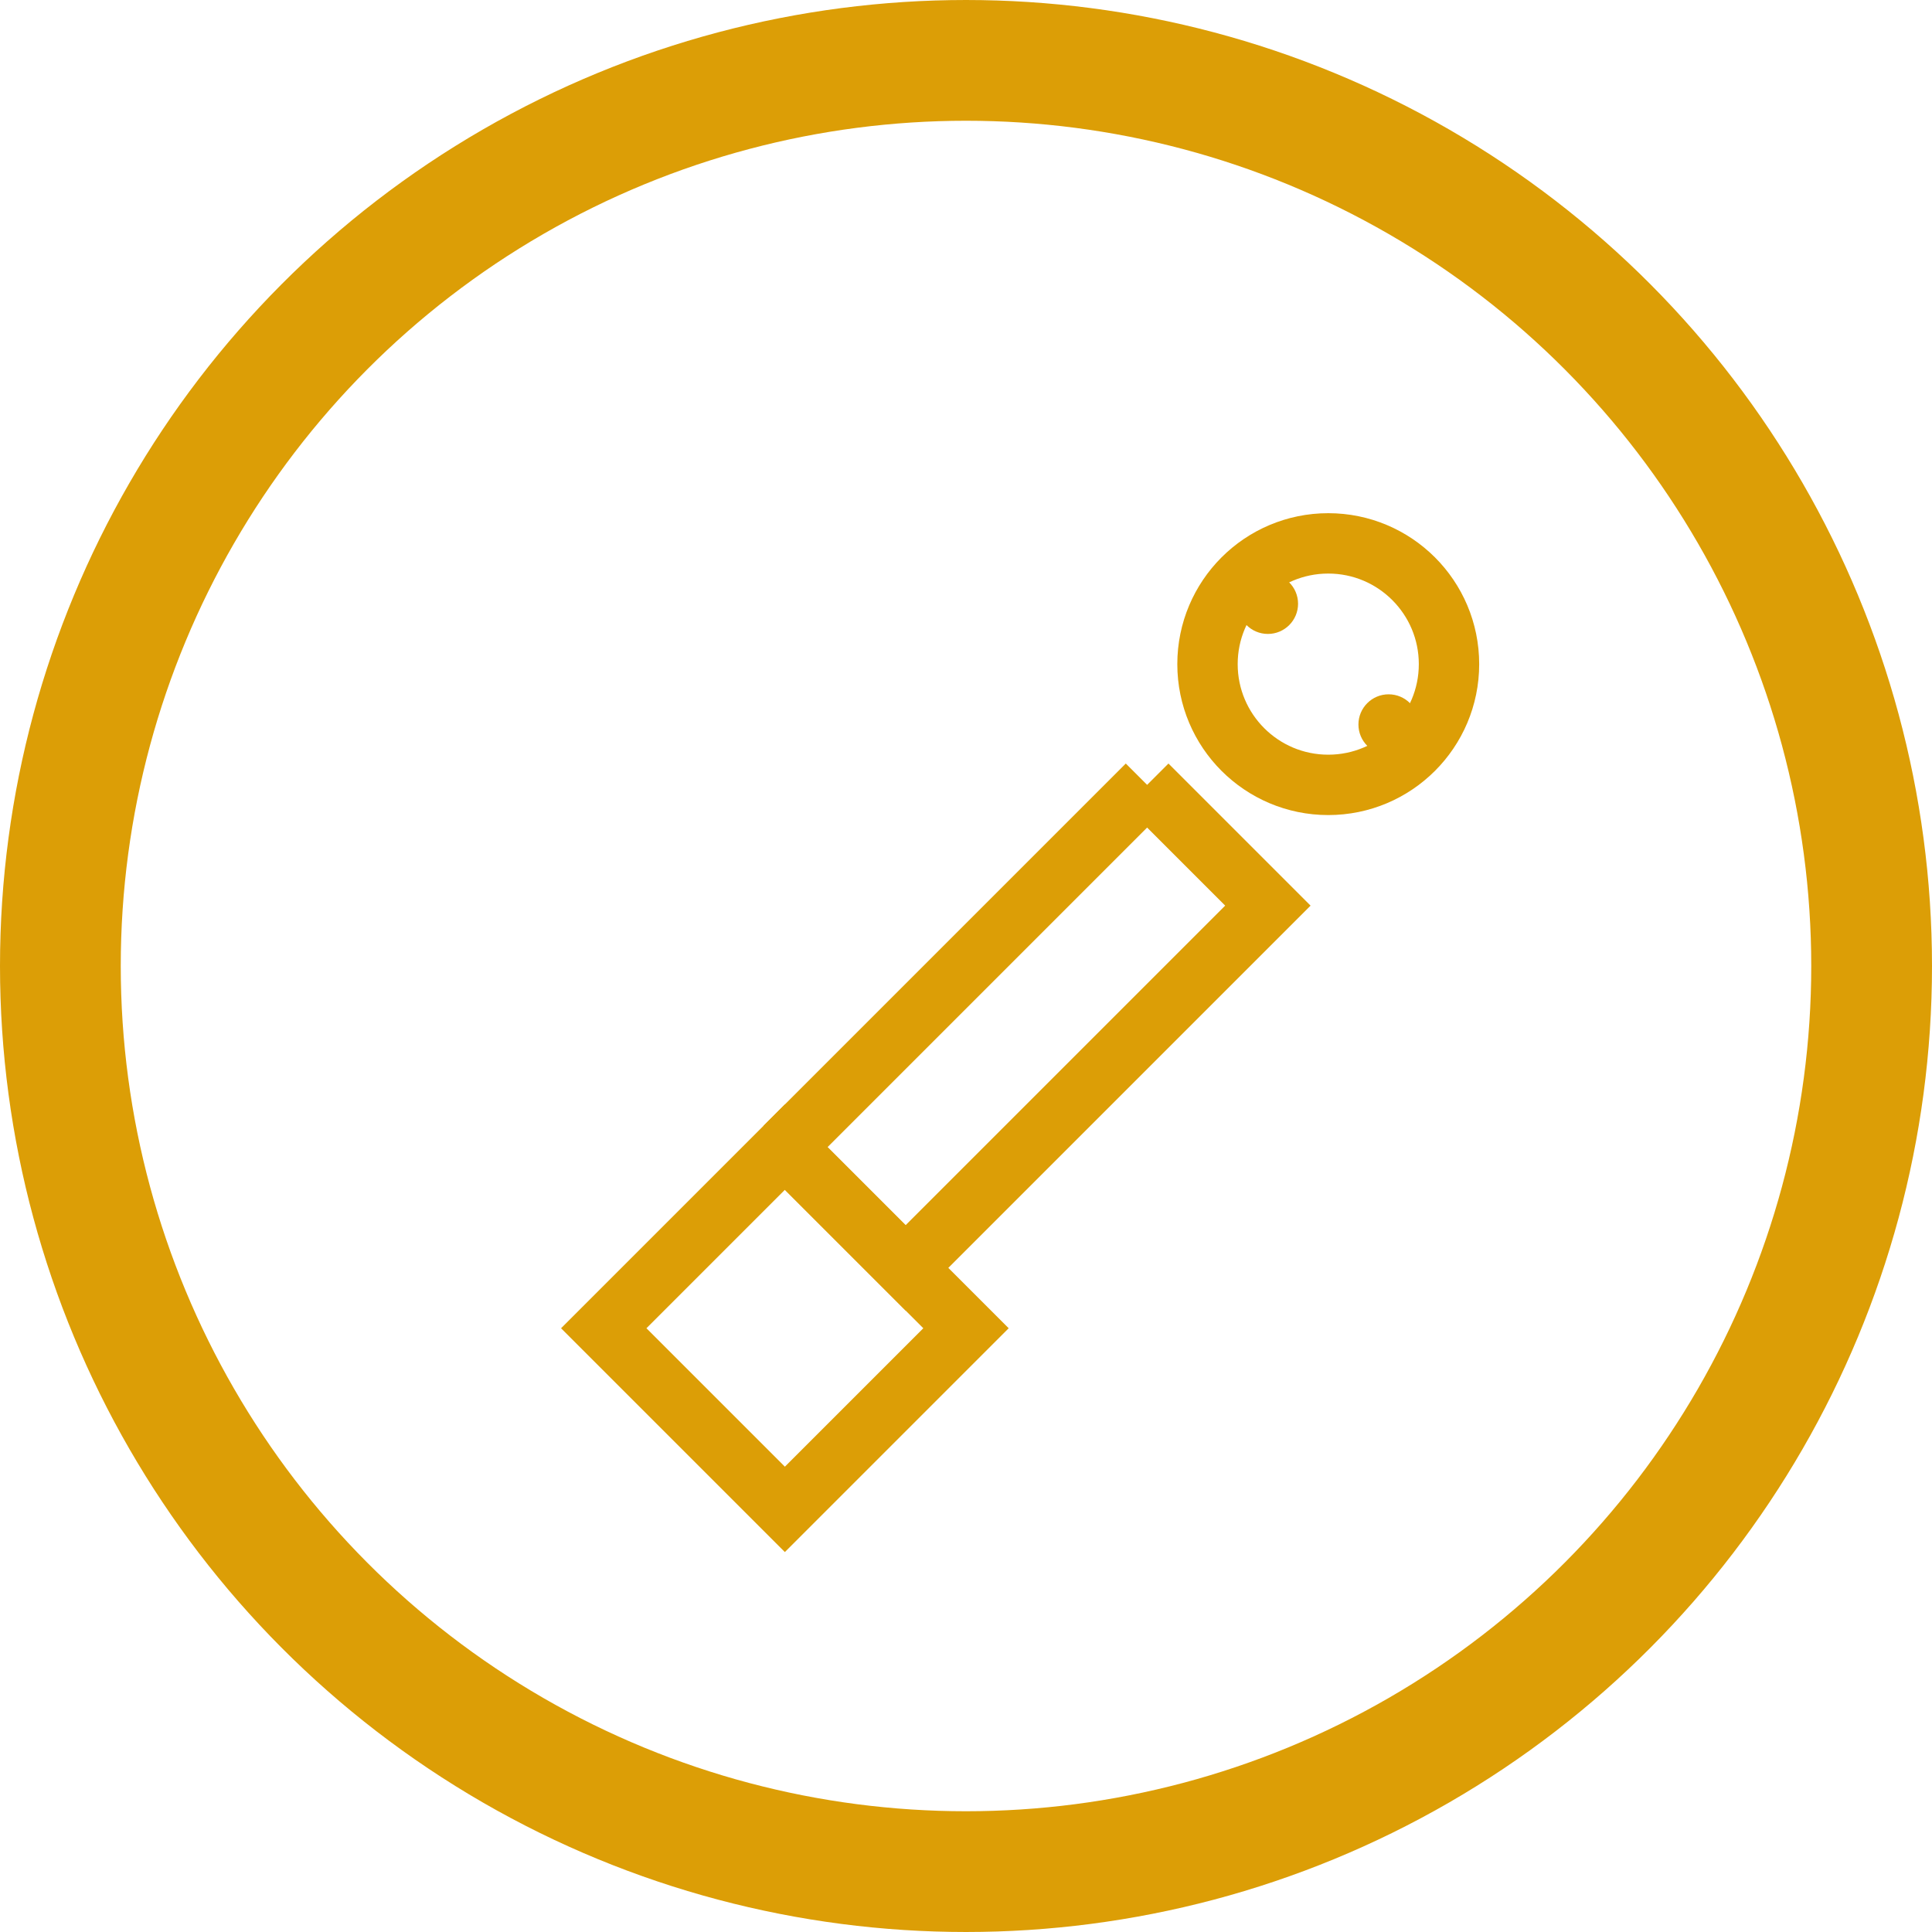
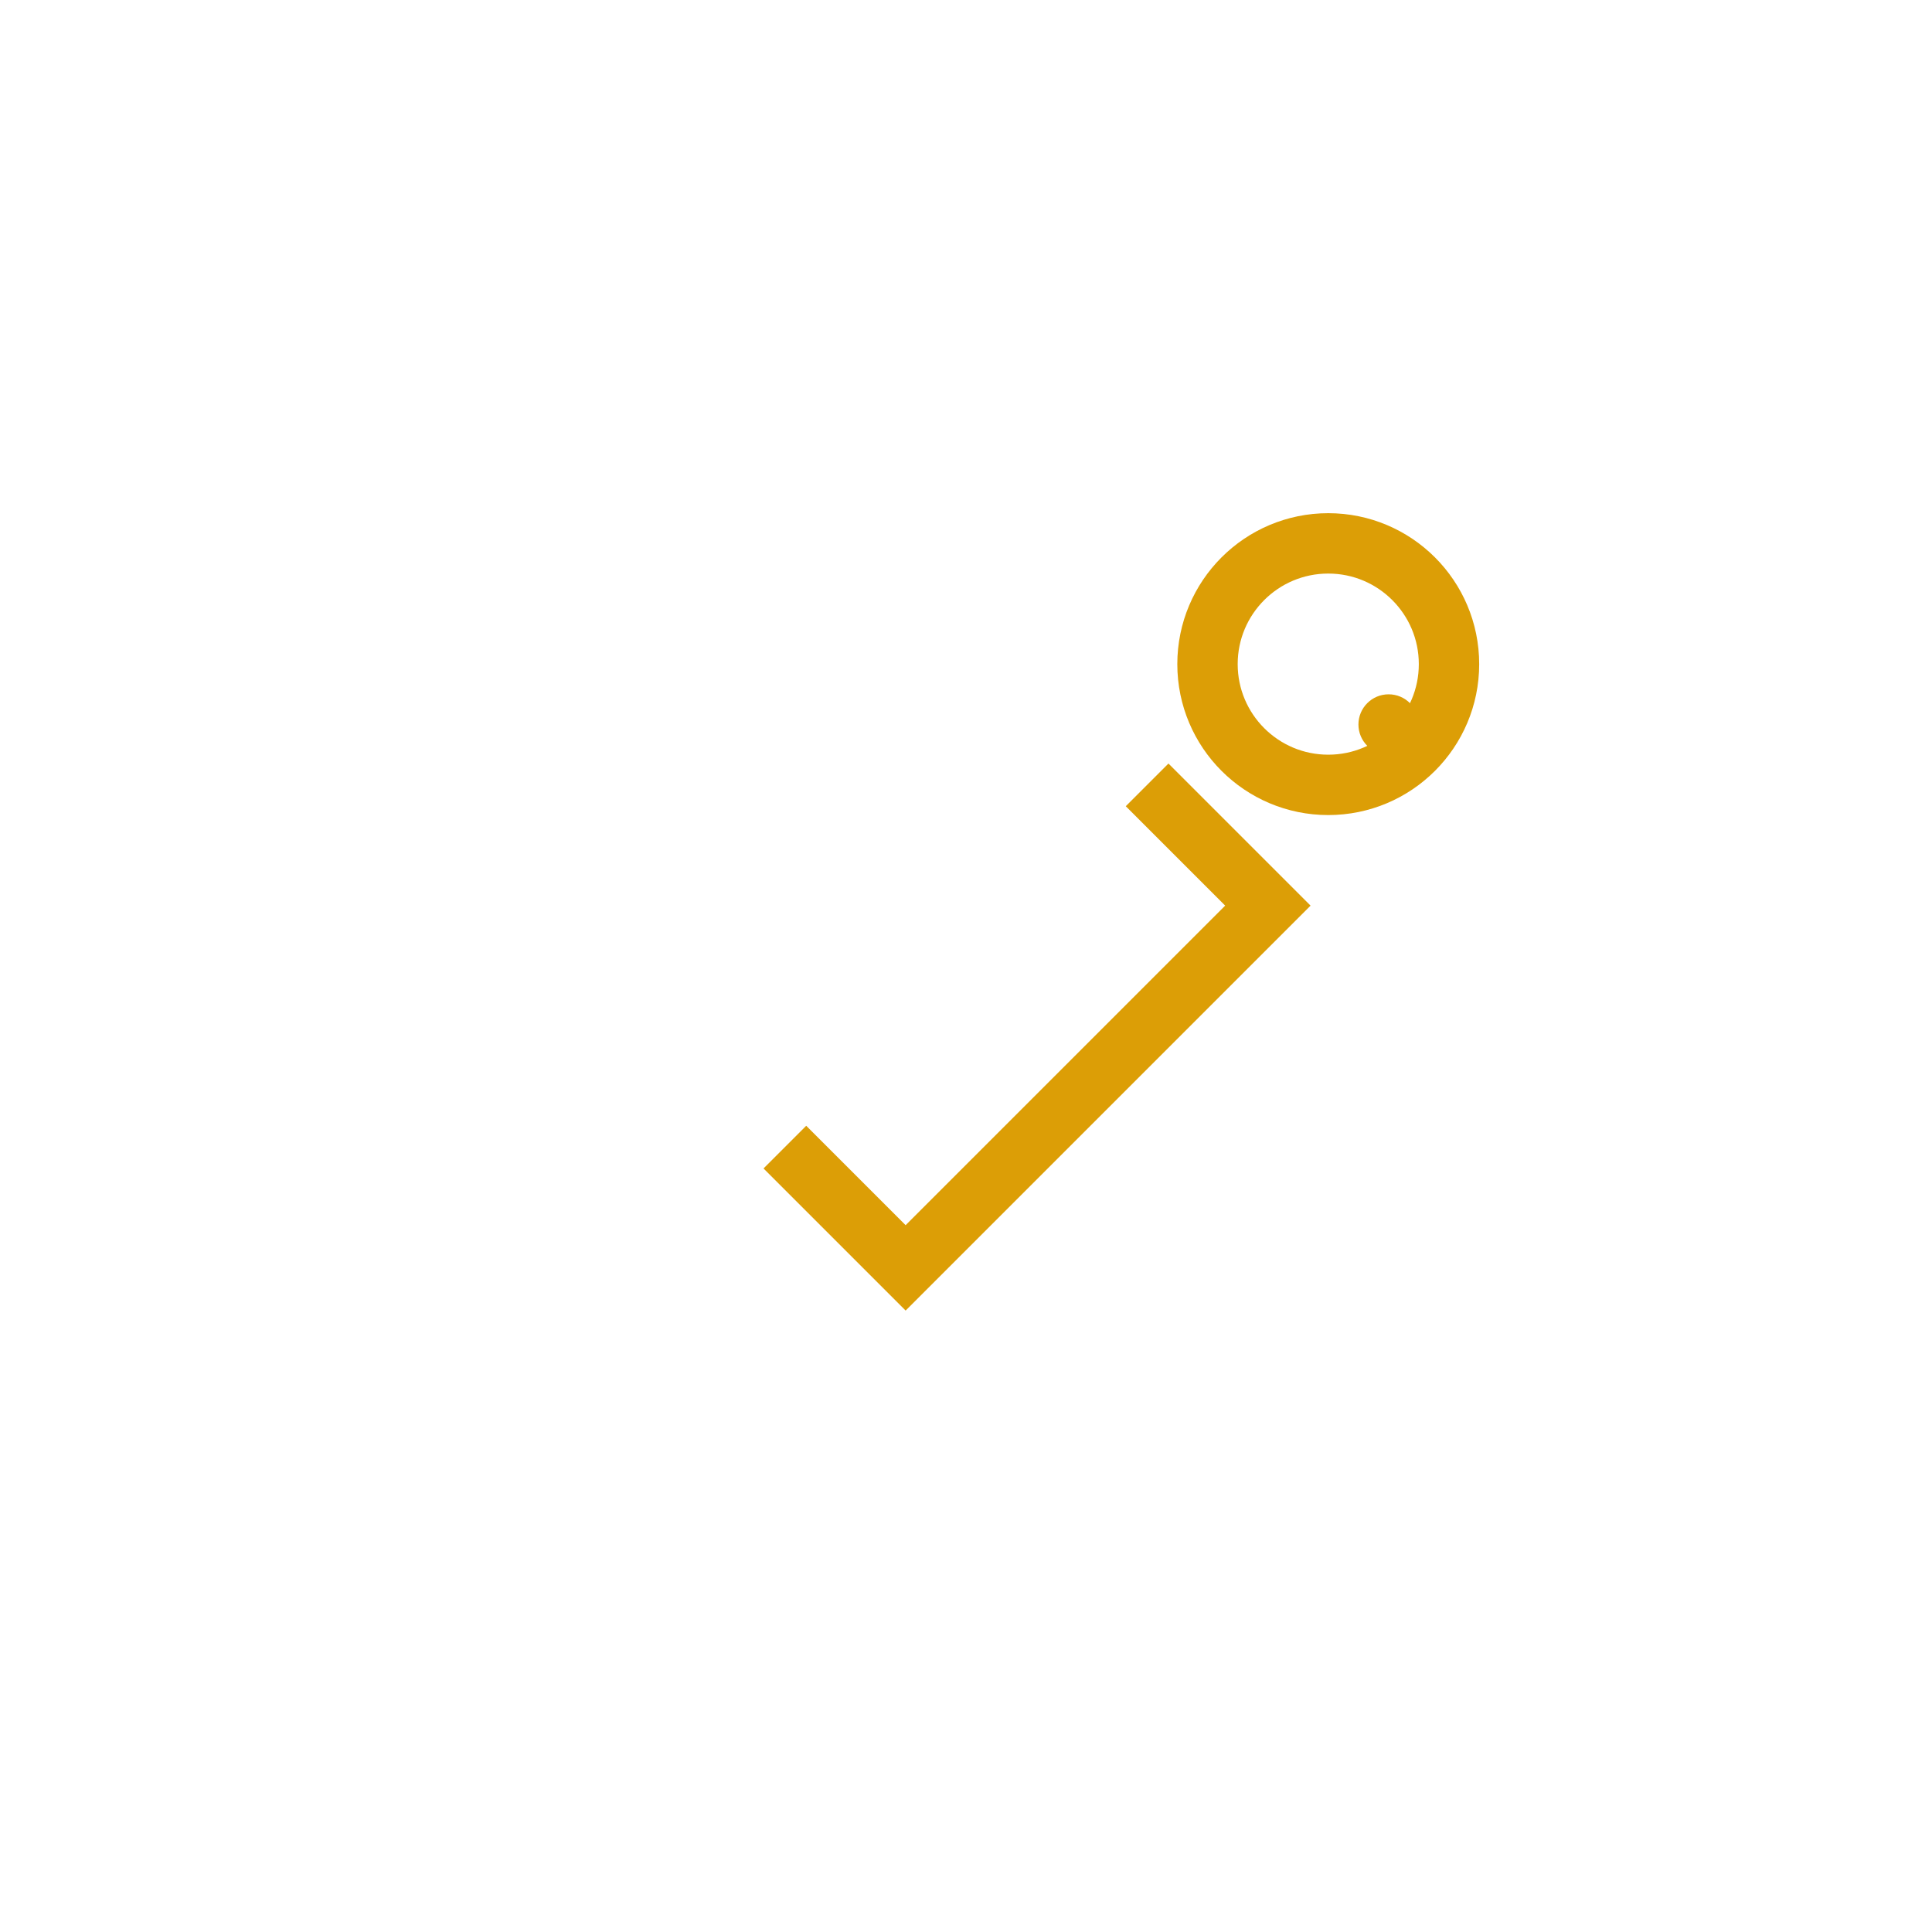
<svg xmlns="http://www.w3.org/2000/svg" width="80" height="80" viewBox="0 0 64 64" fill="none">
-   <circle cx="32" cy="32" r="30" stroke="#dc9e06" stroke-width="4" />
-   <path d="M20 44l6-6 6 6-6 6-6-6z" stroke="#dc9e06" stroke-width="2" fill="none" />
-   <line x1="26" y1="38" x2="38" y2="26" stroke="#dc9e06" stroke-width="2" />
+   <path d="M20 44z" stroke="#dc9e06" stroke-width="2" fill="none" />
  <path d="M38 26l4 4-12 12-4-4" stroke="#dc9e06" stroke-width="2" fill="none" />
  <circle cx="44" cy="22" r="4" stroke="#dc9e06" stroke-width="2" />
-   <circle cx="42" cy="20" r="1" fill="#dc9e06" />
  <circle cx="46" cy="24" r="1" fill="#dc9e06" />
</svg>